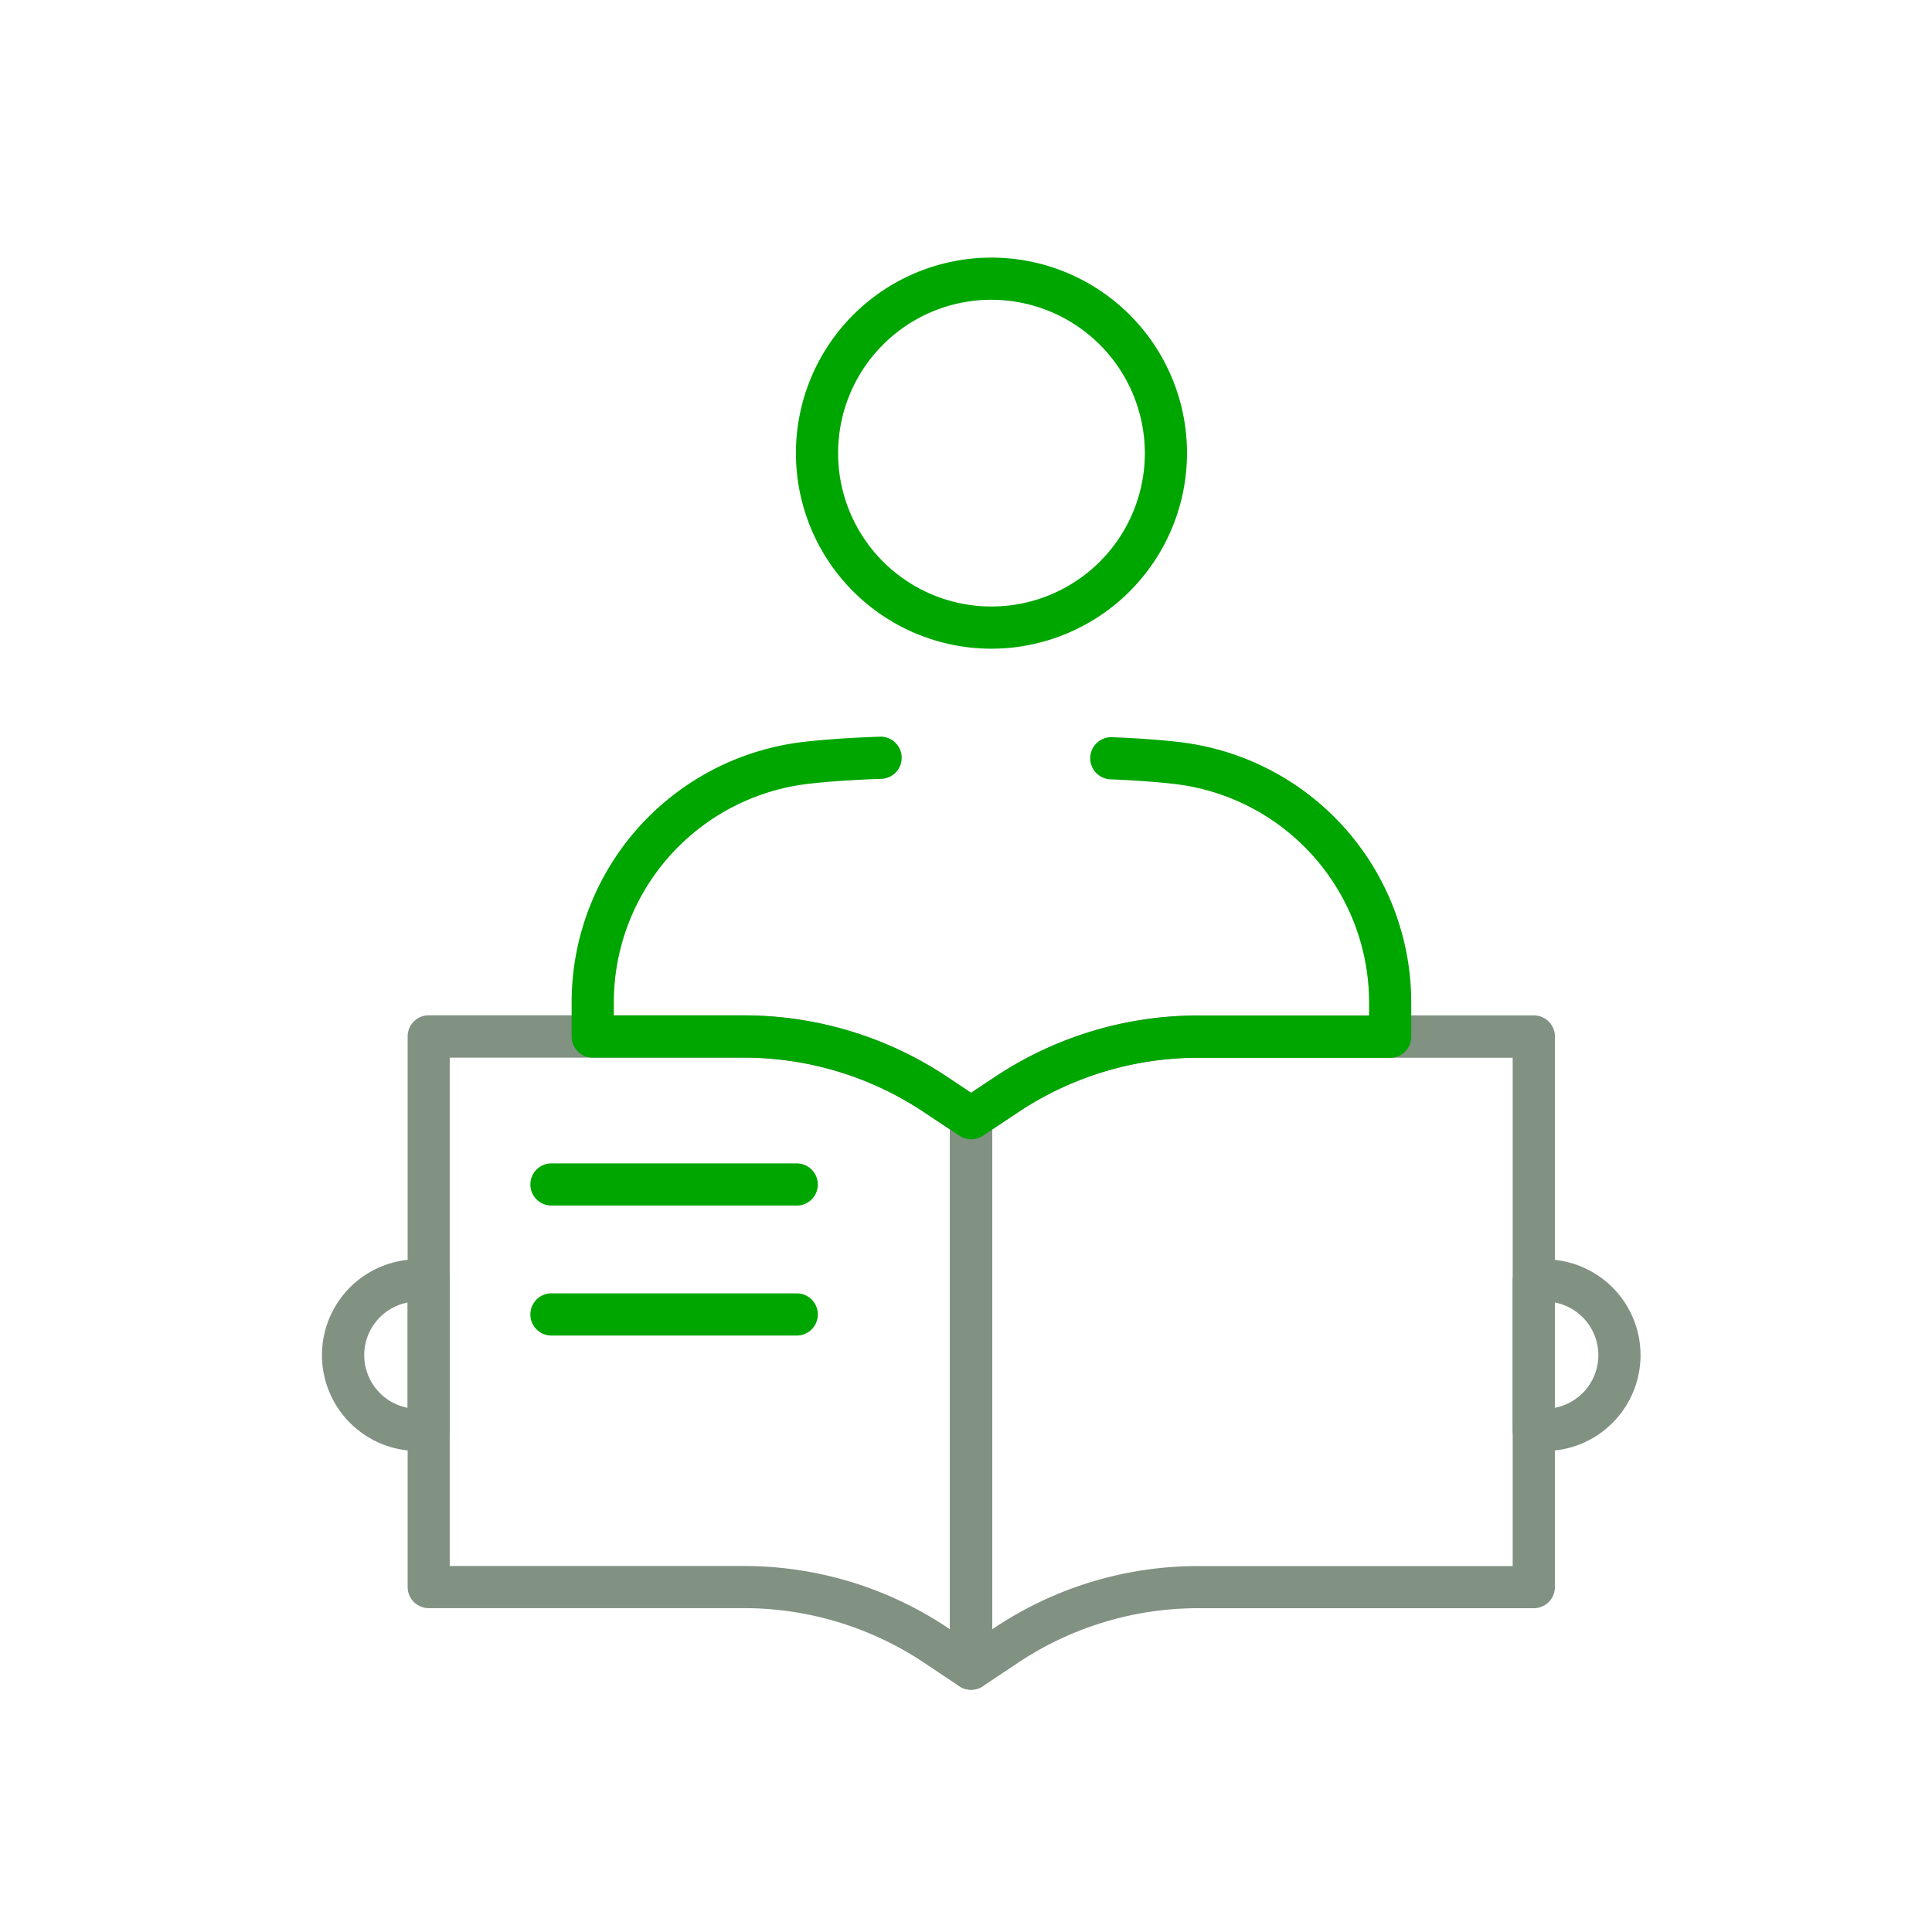
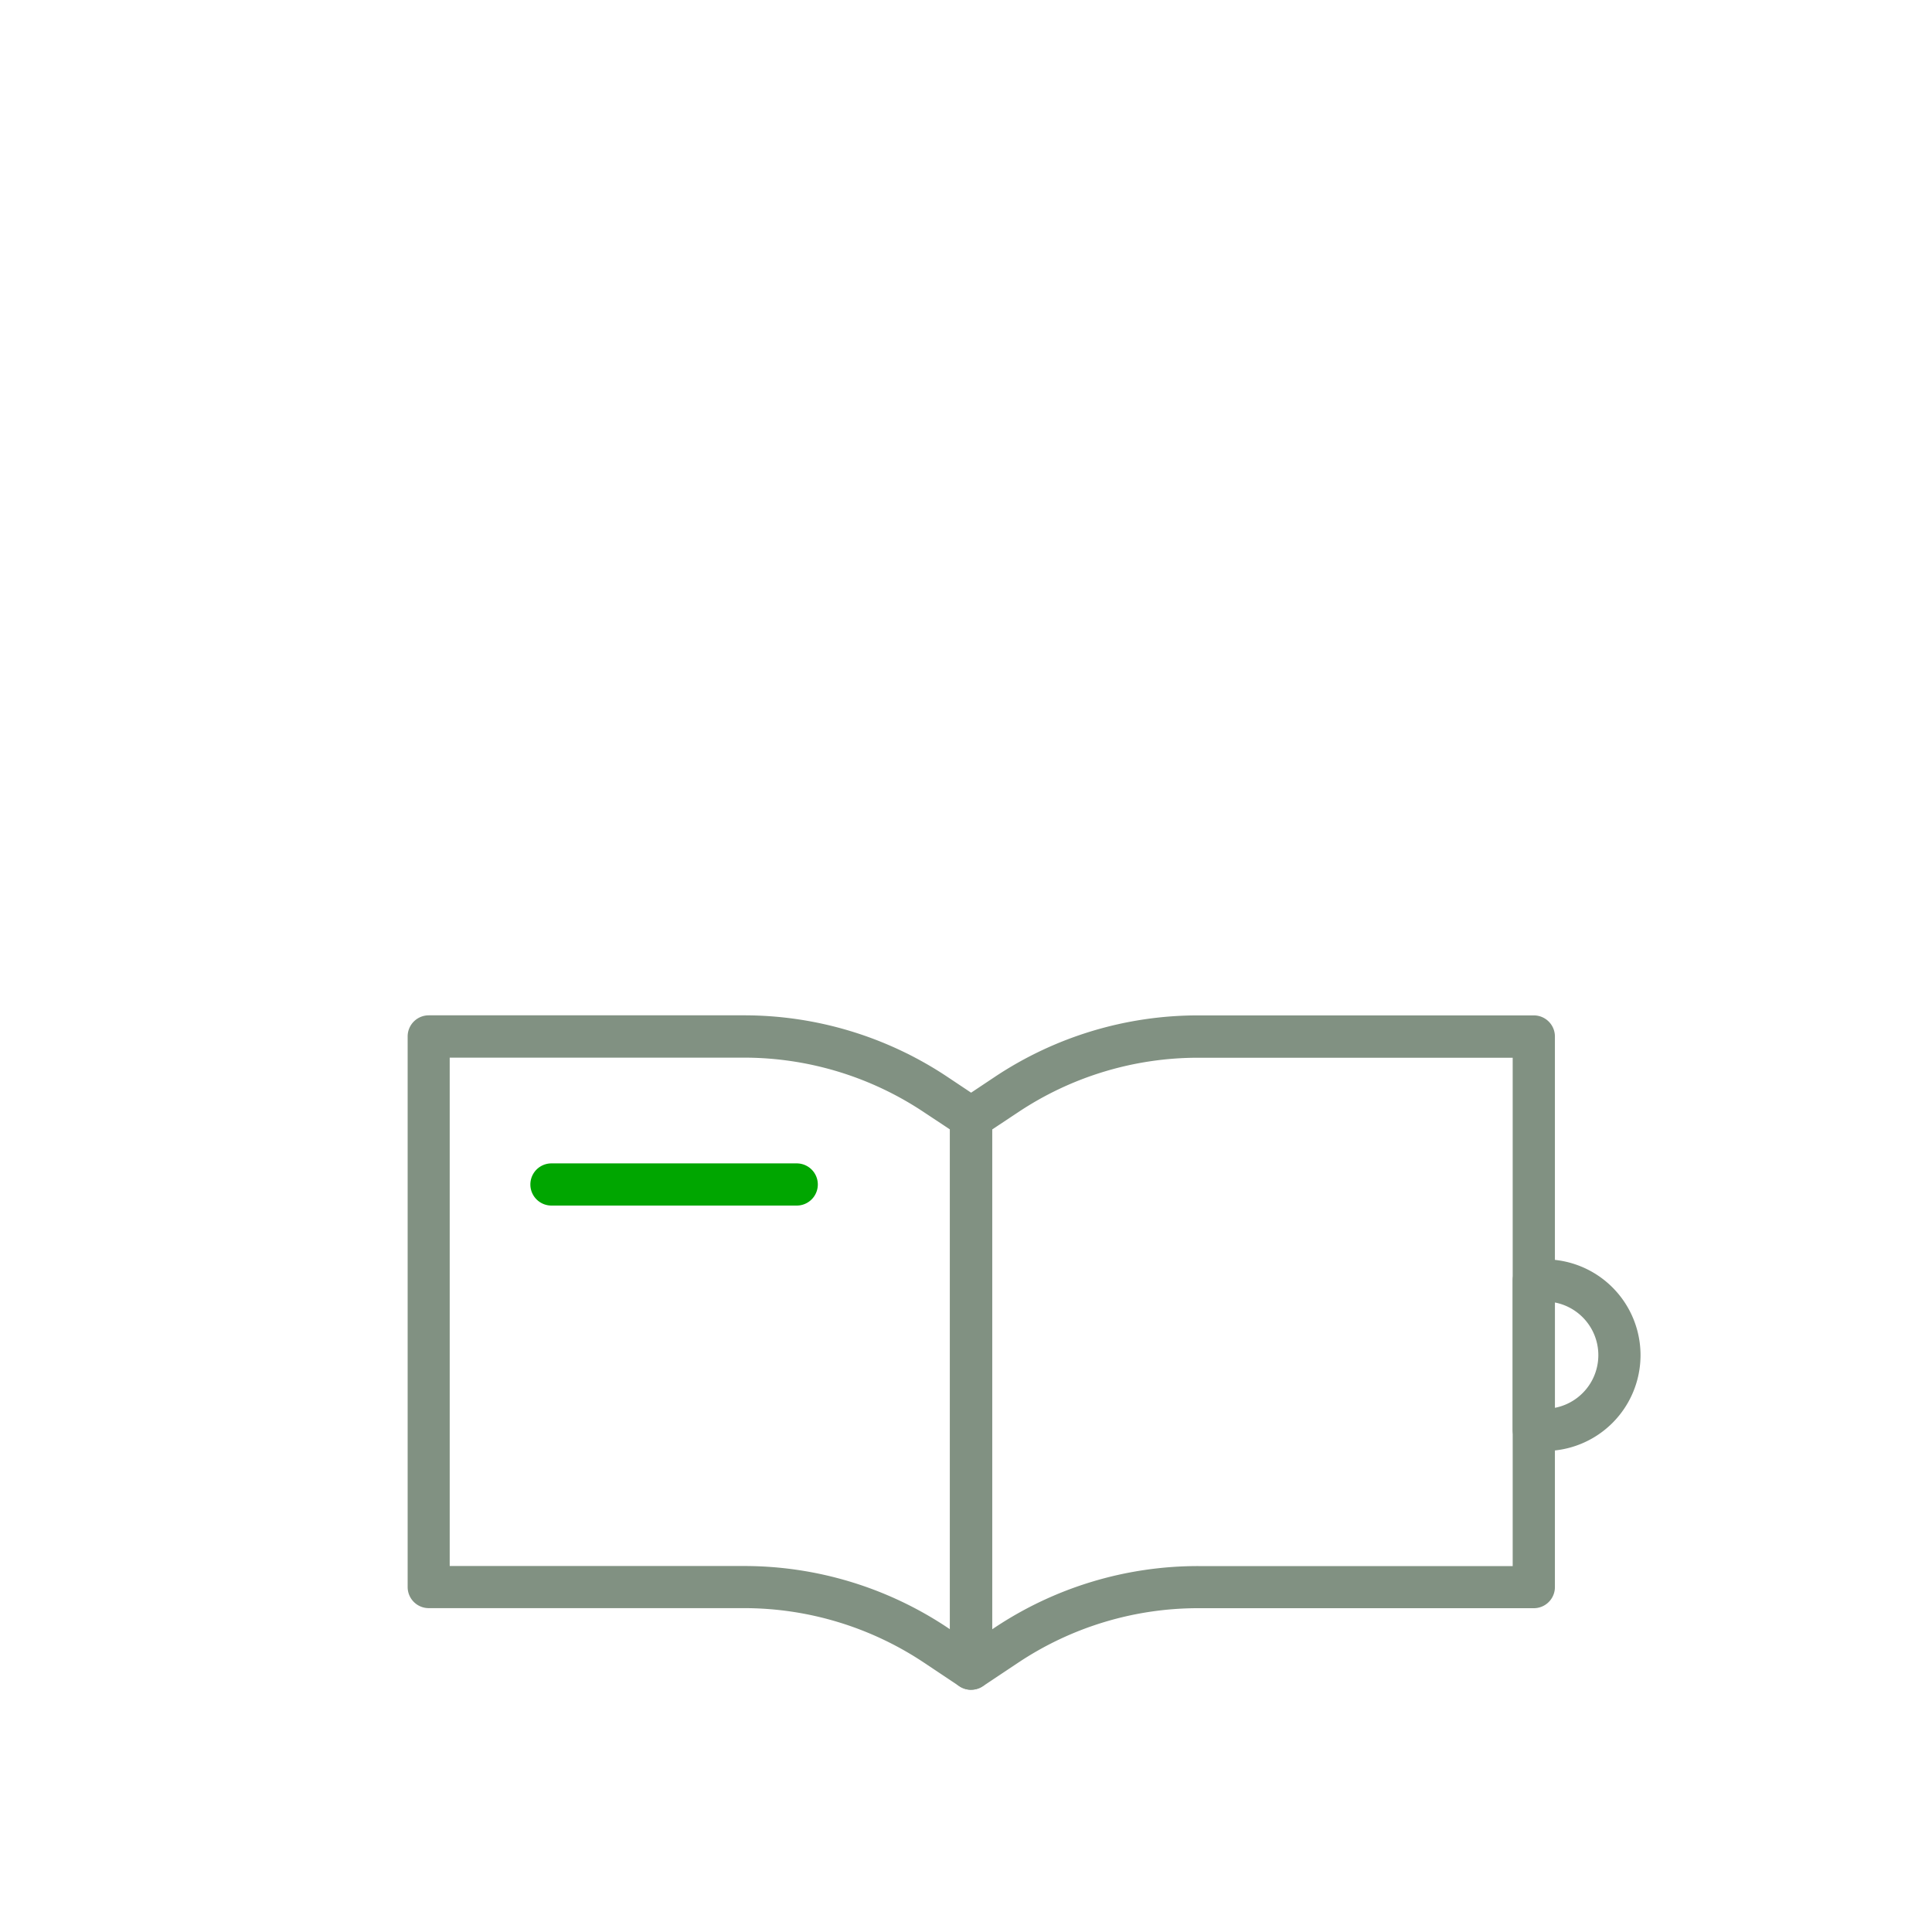
<svg xmlns="http://www.w3.org/2000/svg" width="60" height="60" viewBox="0 0 60 60">
  <g id="automatizare-semnaturi" transform="translate(-2101 -3838)">
    <g id="Group_2796" data-name="Group 2796" transform="translate(2111 3846)">
-       <path id="Path_4895" data-name="Path 4895" d="M968.432,1658.623a6.073,6.073,0,1,1,6.073-6.073A6.08,6.08,0,0,1,968.432,1658.623Zm0-10.837a4.763,4.763,0,1,0,4.763,4.763A4.768,4.768,0,0,0,968.432,1647.787Z" transform="translate(-947.641 -1646.477)" fill="#00a600" />
      <path id="Path_4896" data-name="Path 4896" d="M885.109,1852.367a.656.656,0,0,1-.364-.11l-1.087-.725a10.076,10.076,0,0,0-5.608-1.7h-9.783a.655.655,0,0,1-.655-.655v-17.1a.655.655,0,0,1,.655-.655h9.783a11.382,11.382,0,0,1,6.335,1.918l1.087.725a.655.655,0,0,1,.292.545v17.1a.655.655,0,0,1-.655.655Zm-16.187-3.843h9.128a11.382,11.382,0,0,1,6.335,1.918l.069.046v-15.522l-.8-.53a10.074,10.074,0,0,0-5.608-1.7h-9.128v15.787Z" transform="translate(-864.952 -1807.89)" fill="#819182" />
      <path id="Path_4897" data-name="Path 4897" d="M1000.606,1852.366a.655.655,0,0,1-.655-.655v-17.1a.655.655,0,0,1,.292-.545l1.088-.725a11.383,11.383,0,0,1,6.335-1.918h10.417a.655.655,0,0,1,.655.655v17.1a.655.655,0,0,1-.655.655h-10.417a10.076,10.076,0,0,0-5.608,1.7l-1.088.725A.65.65,0,0,1,1000.606,1852.366Zm.655-17.4v15.523l.069-.046a11.382,11.382,0,0,1,6.335-1.918h9.762v-15.787h-9.762a10.074,10.074,0,0,0-5.608,1.7Z" transform="translate(-980.449 -1807.889)" fill="#819182" />
      <path id="Path_4898" data-name="Path 4898" d="M905.83,1868.822h-7.617a.655.655,0,1,1,0-1.31h7.617a.655.655,0,1,1,0,1.31Z" transform="translate(-891.087 -1839.382)" fill="#00a600" />
-       <path id="Path_4899" data-name="Path 4899" d="M905.83,1900.542h-7.617a.655.655,0,1,1,0-1.311h7.617a.655.655,0,1,1,0,1.311Z" transform="translate(-891.087 -1867.065)" fill="#00a600" />
-       <path id="Path_4900" data-name="Path 4900" d="M920.022,1775.923a.652.652,0,0,1-.363-.11l-1.087-.725a10.075,10.075,0,0,0-5.608-1.7h-4.692a.655.655,0,0,1-.655-.655v-1.053a8.146,8.146,0,0,1,7.222-8.1c.645-.074,1.436-.128,2.351-.16a.655.655,0,0,1,.046,1.31c-.88.031-1.636.082-2.247.152a6.837,6.837,0,0,0-6.061,6.795v.4h4.037A11.38,11.38,0,0,1,919.3,1774l.724.482.724-.482a11.38,11.38,0,0,1,6.335-1.918h5.3v-.4a6.837,6.837,0,0,0-6.061-6.795c-.544-.062-1.207-.11-1.971-.142a.655.655,0,0,1,.054-1.309c.8.033,1.49.083,2.066.149a8.147,8.147,0,0,1,7.222,8.1v1.053a.655.655,0,0,1-.655.655h-5.959a10.075,10.075,0,0,0-5.608,1.7l-1.088.725A.654.654,0,0,1,920.022,1775.923Z" transform="translate(-899.865 -1748.542)" fill="#00a600" />
-       <path id="Path_4901" data-name="Path 4901" d="M850.025,1896.9h-.34a2.976,2.976,0,1,1,0-5.952h.34a.655.655,0,0,1,.655.655v4.641A.656.656,0,0,1,850.025,1896.9Zm-.655-4.611a1.666,1.666,0,0,0,0,3.271Z" transform="translate(-846.71 -1859.839)" fill="#819182" />
      <path id="Path_4902" data-name="Path 4902" d="M1138.259,1896.9h-.339a.655.655,0,0,1-.655-.655v-4.641a.655.655,0,0,1,.655-.655h.339a2.976,2.976,0,1,1,0,5.952Zm.317-4.611v3.271a1.666,1.666,0,0,0,0-3.271Z" transform="translate(-1100.287 -1859.839)" fill="#819182" />
    </g>
    <rect id="Rectangle_392" data-name="Rectangle 392" width="60" height="60" transform="translate(2101 3838)" fill="none" />
  </g>
</svg>